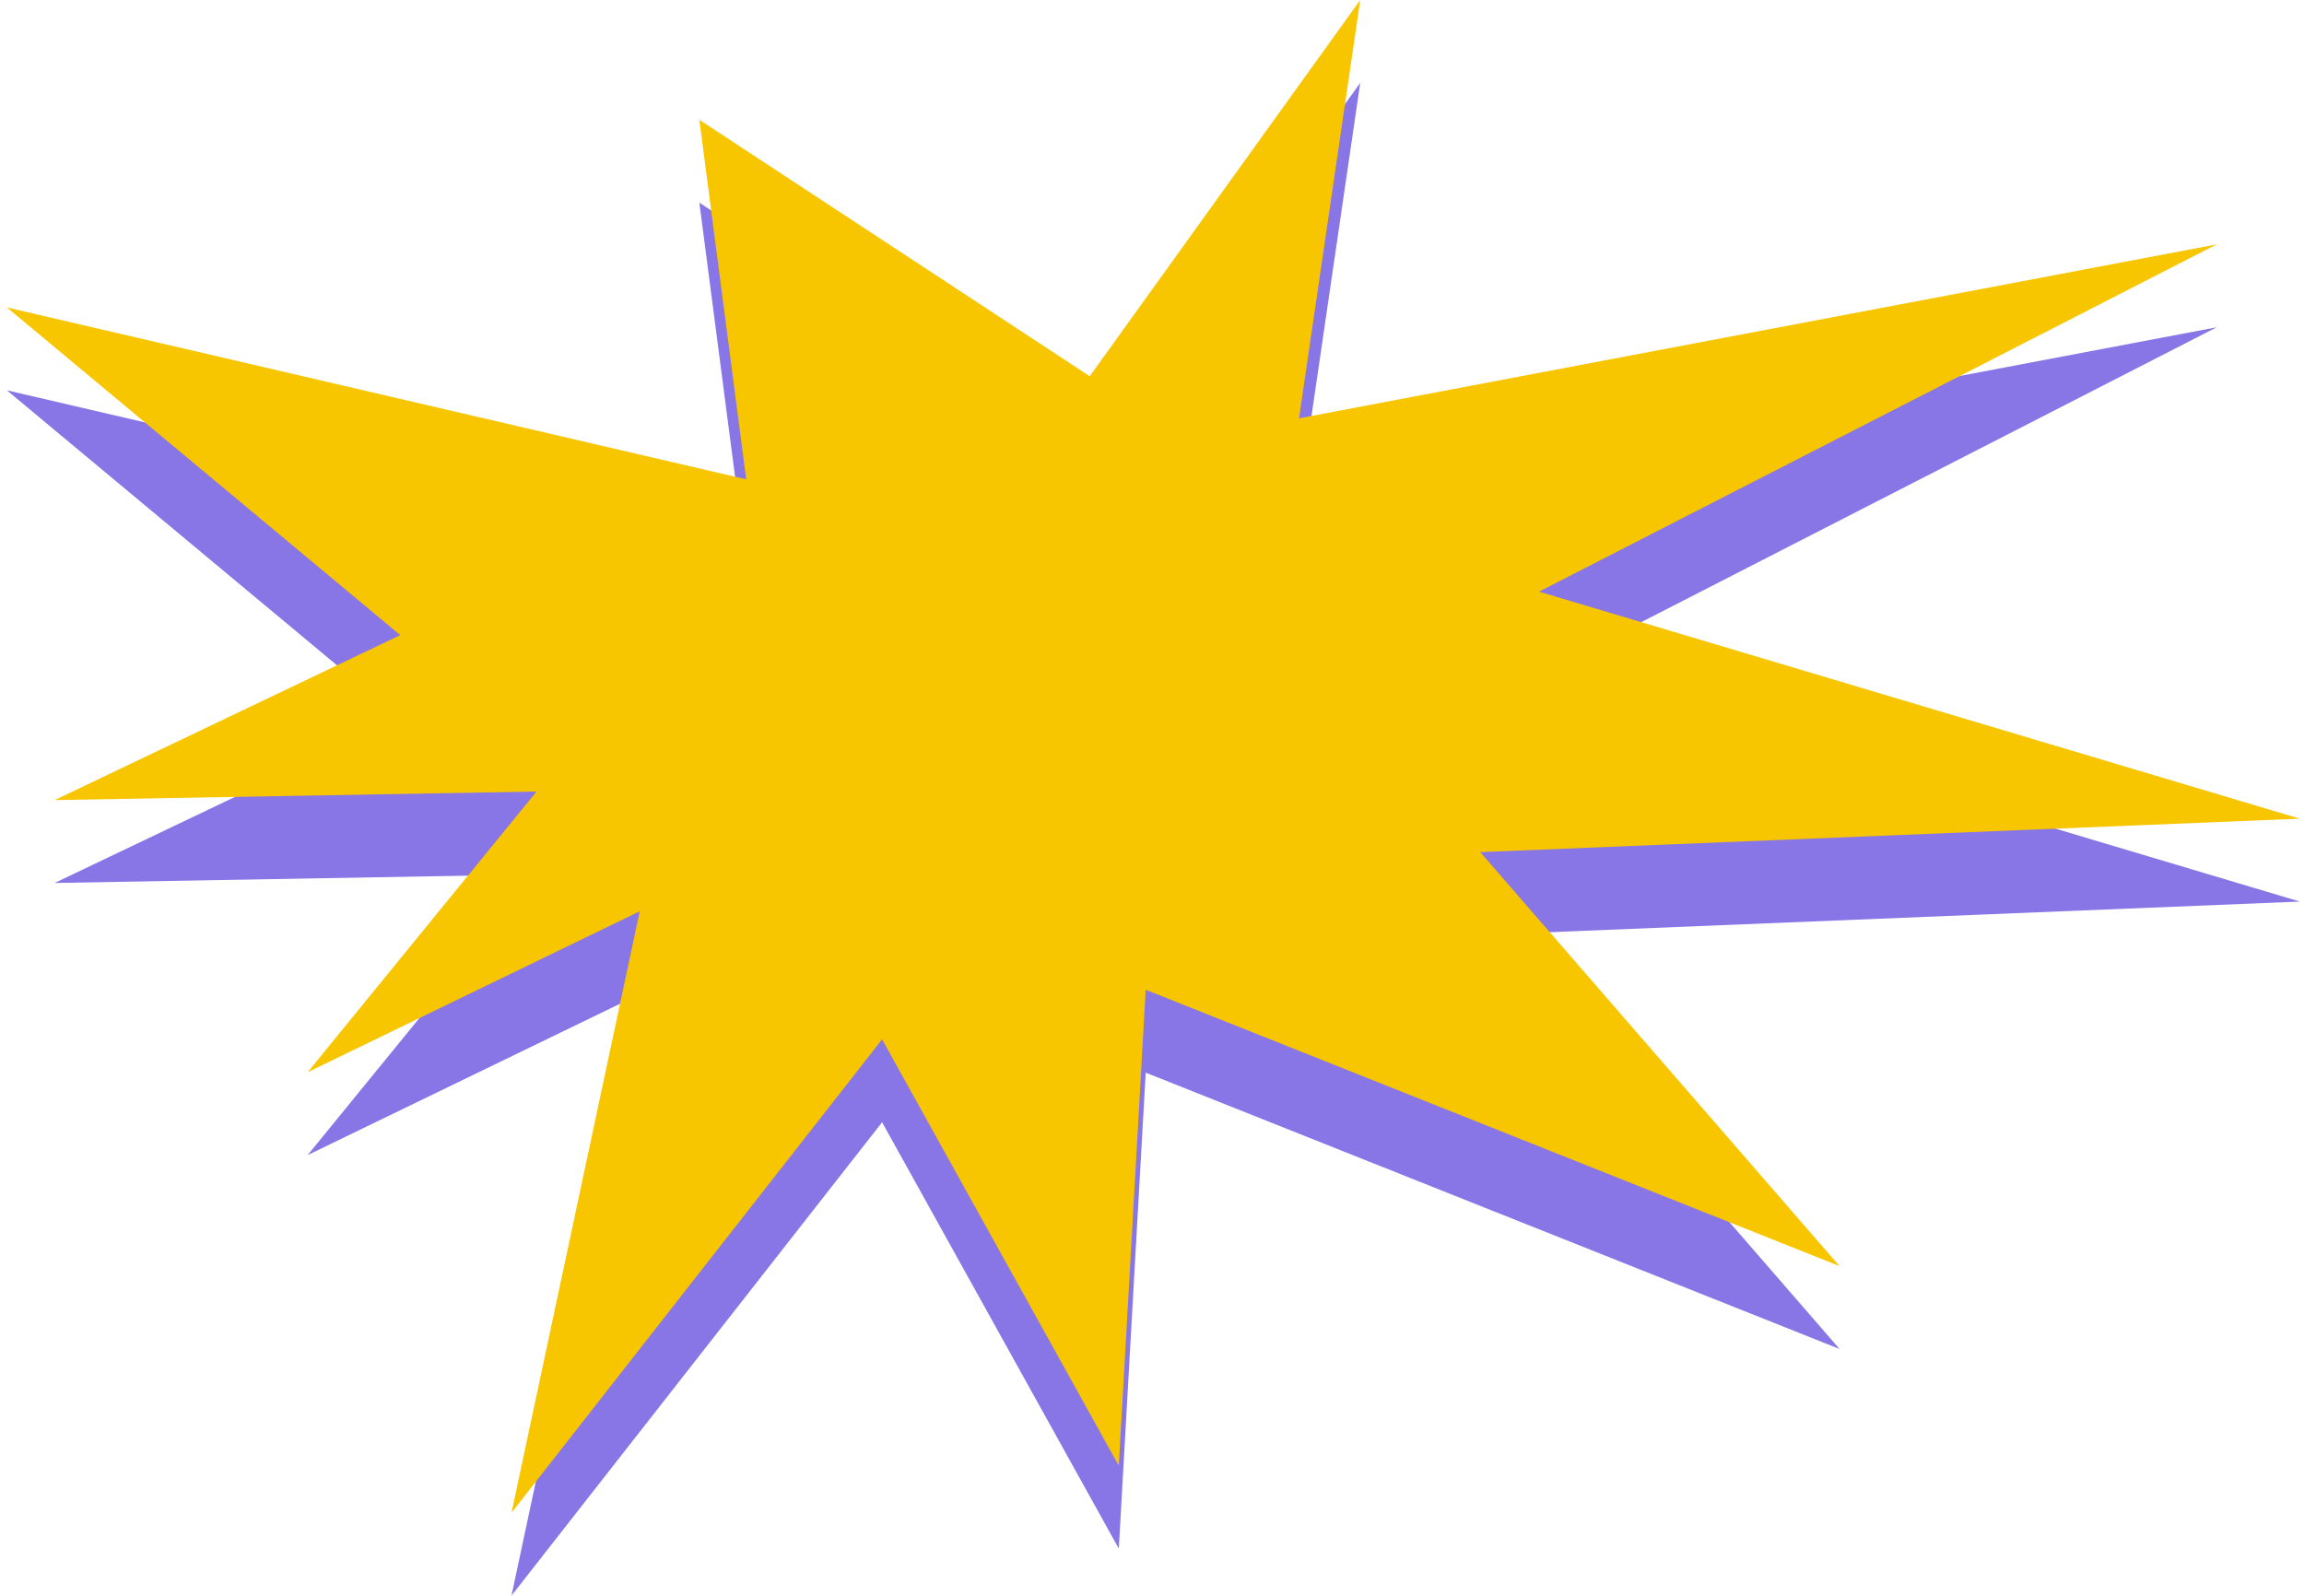
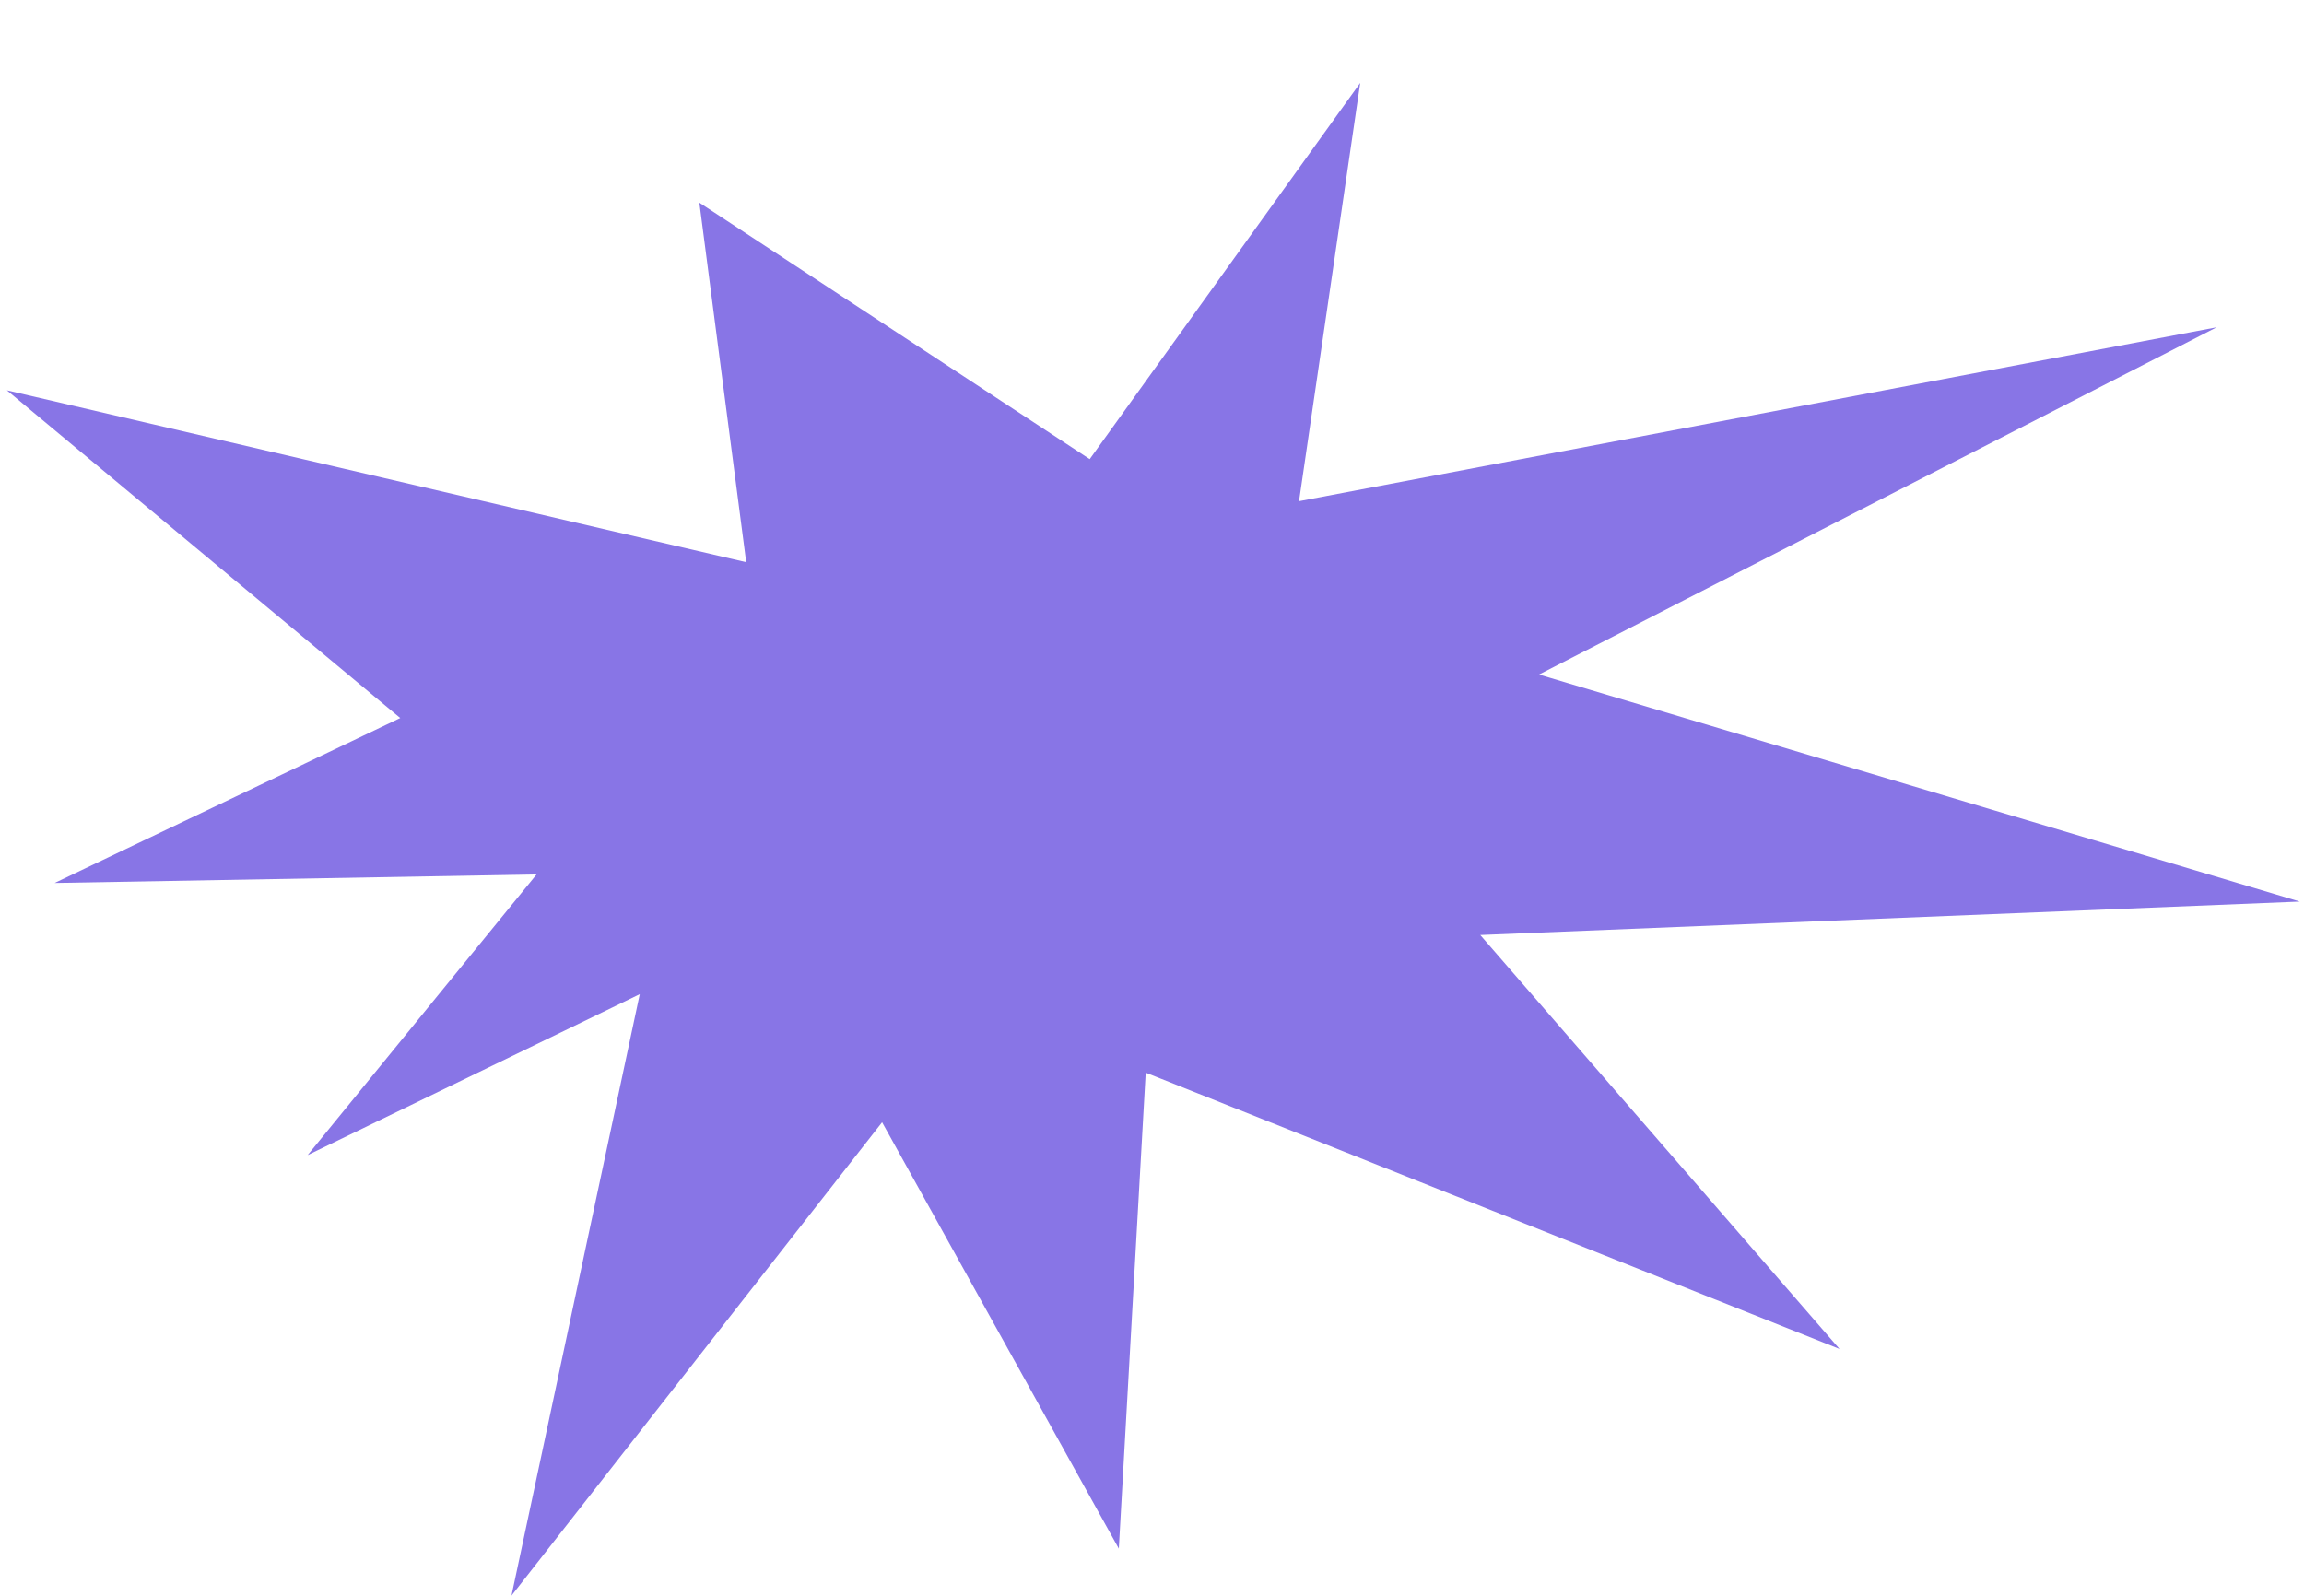
<svg xmlns="http://www.w3.org/2000/svg" width="231" height="160" viewBox="0 0 231 160" fill="none">
  <path d="M51.283 160L88.439 112.533L112.172 155.285L114.87 107.557L184.432 135.266L148.412 93.757L230.58 90.404L154.303 67.637L222.243 32.818L130.241 50.257L136.377 8.312L109.256 46.038L70.117 20.321L74.815 56.375L0.69 39.138L40.131 71.999L5.48 88.538L53.796 87.681L30.844 115.827L64.142 99.691L51.283 160Z" fill="#8875E6" />
-   <path d="M51.283 151.688L88.439 104.221L112.172 146.974L114.87 99.246L184.432 126.955L148.412 85.446L230.58 82.093L154.303 59.326L222.243 24.507L130.241 41.946L136.377 0L109.256 37.727L70.117 12.01L74.815 48.064L0.69 30.827L40.131 63.687L5.48 80.227L53.796 79.37L30.844 107.516L64.142 91.379L51.283 151.688Z" fill="#F8C600" />
</svg>